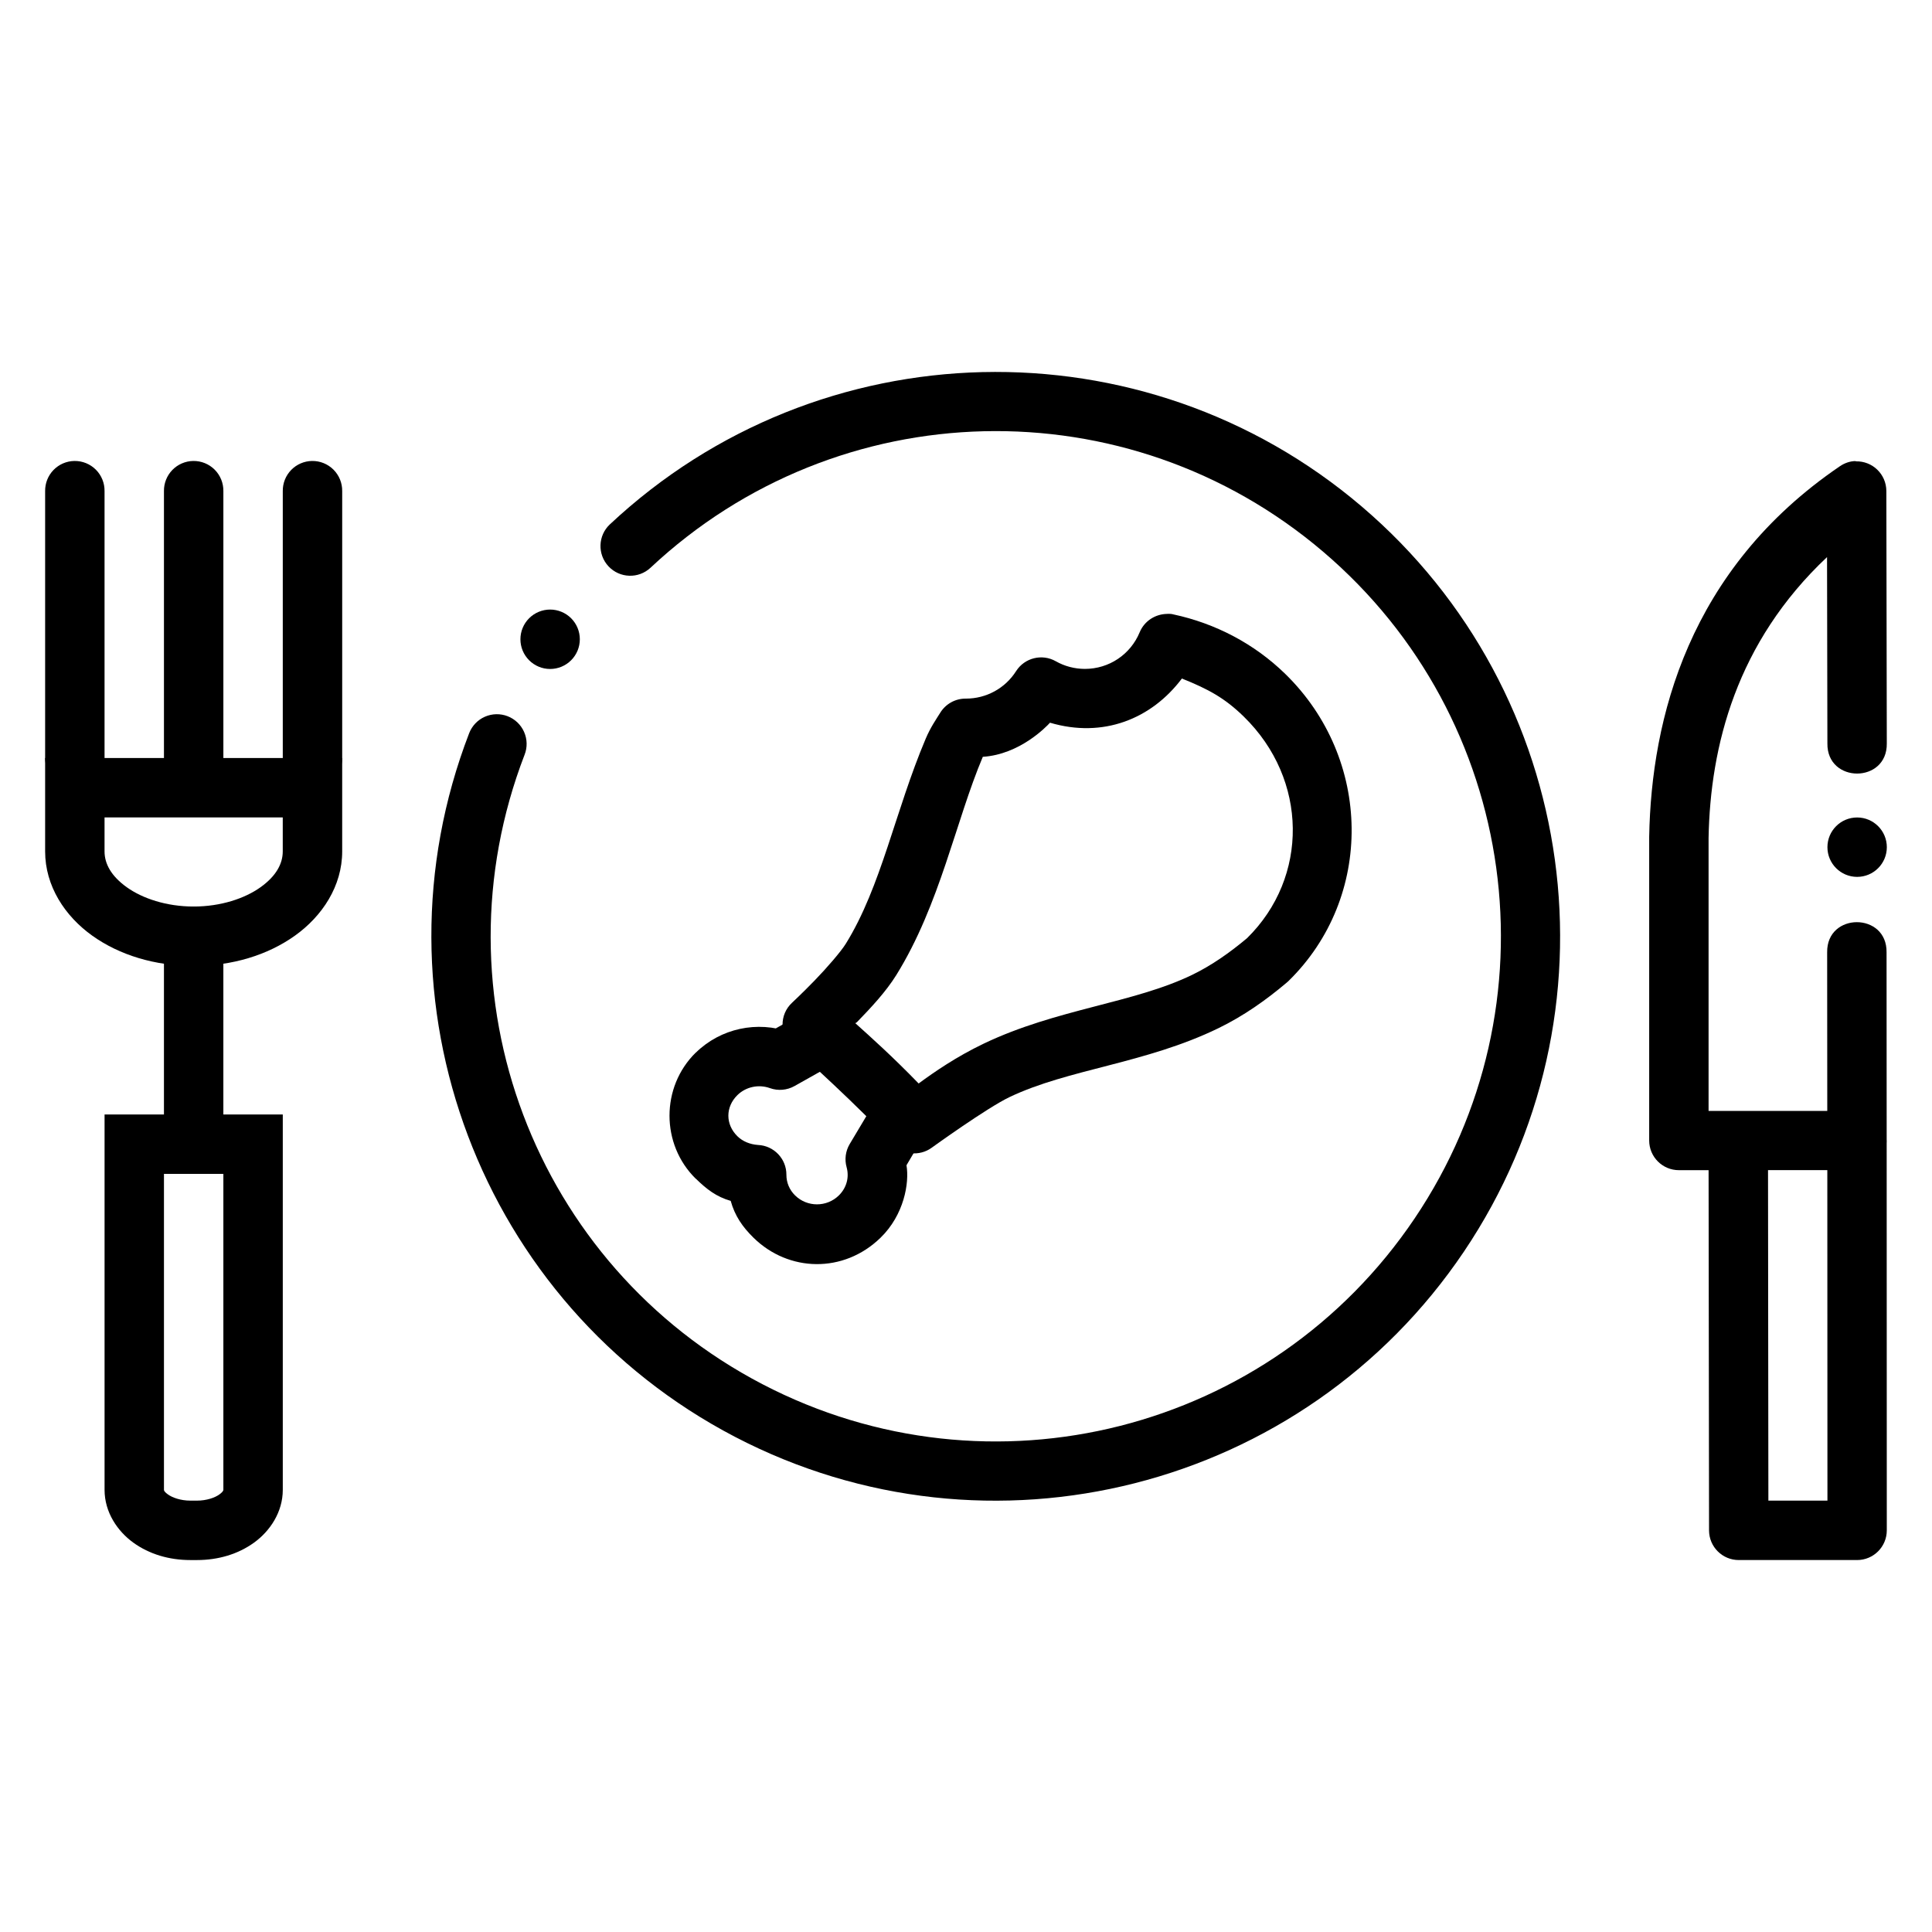
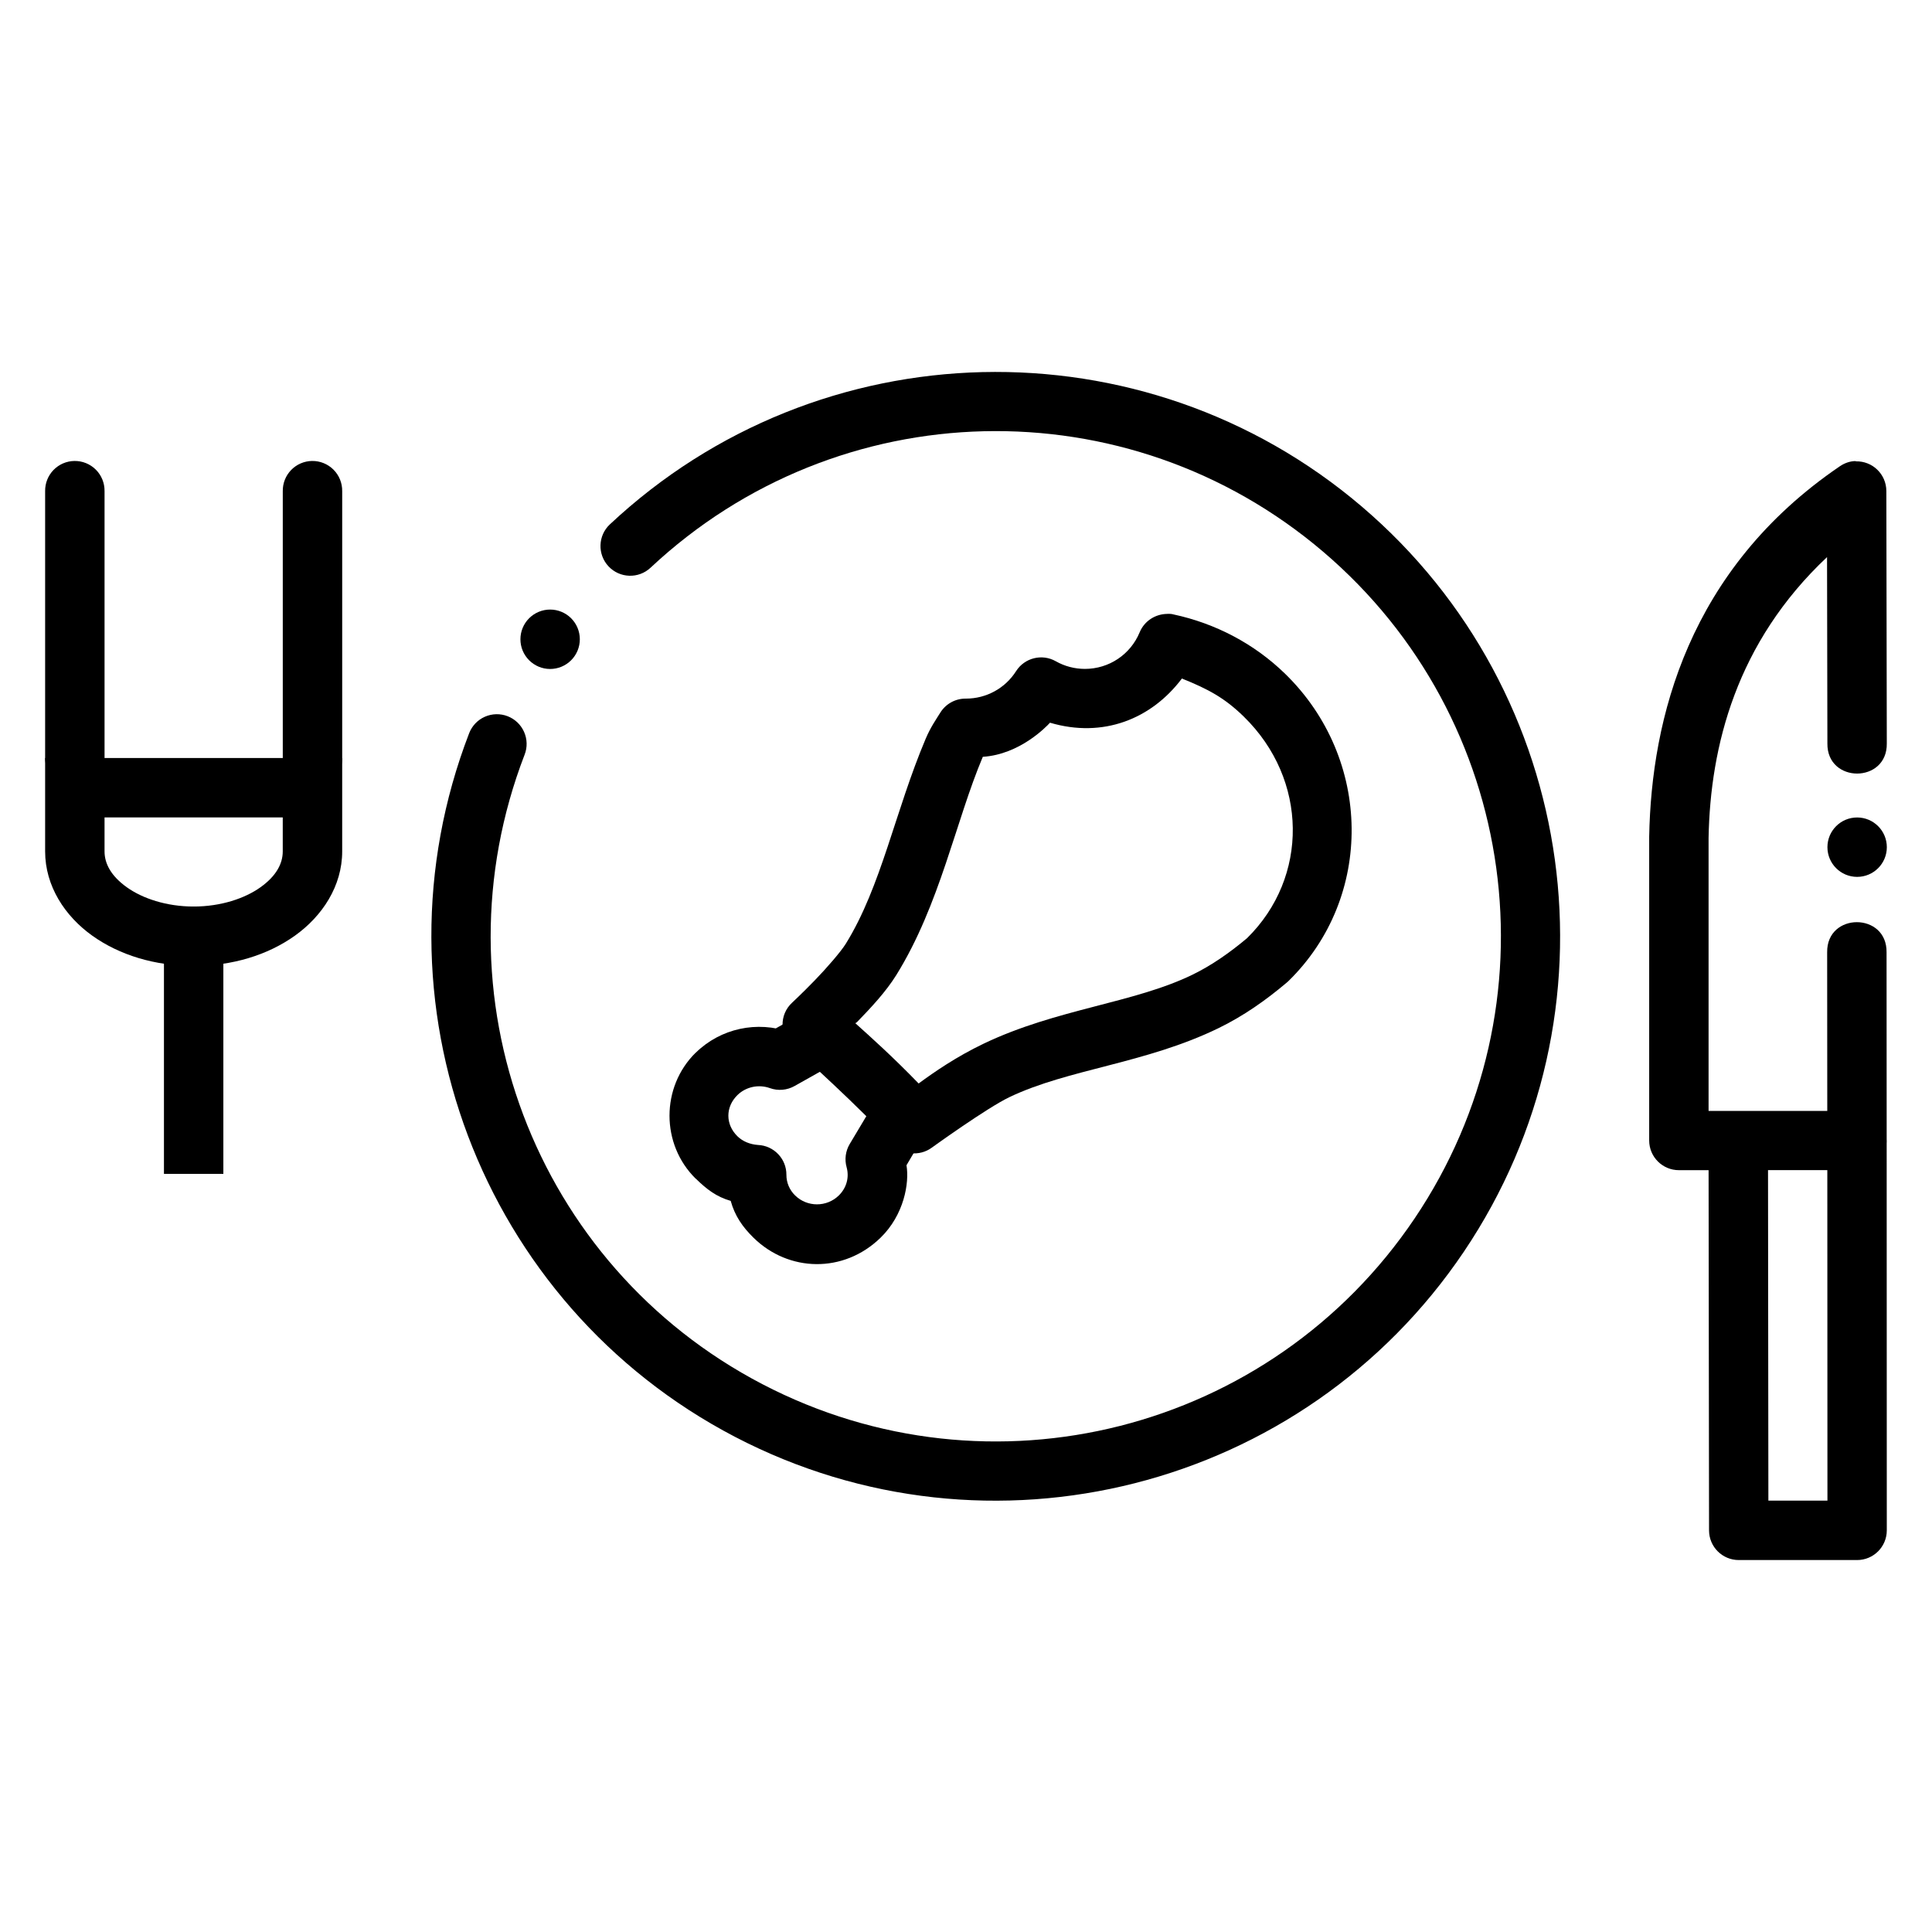
<svg xmlns="http://www.w3.org/2000/svg" fill="#000000" width="800px" height="800px" version="1.1" viewBox="144 144 512 512">
  <g>
    <path d="m362.7 410.5c-1.508 0-3.004 0.316-4.305 1.07l-11.562 6.519 6.519-0.551c-8.66-3.098-18.367-1.023-24.938 5.41h-0.031c-9.277 9.102-9.277 24.324 0 33.426h0.031c2.863 2.797 5.441 4.789 9.227 5.871 1.094 3.941 3.086 6.863 6.059 9.777 9.285 9.105 23.852 9.512 33.641 0 6.246-6.07 7.676-14.508 6.887-19.219l5.844-9.898c5.371-9.02-8.16-17.074-13.531-8.055l-7.379 12.359c-1.09 1.848-1.379 4.055-0.801 6.121 0.742 2.68-0.016 5.465-2.059 7.473-3.211 3.148-8.383 3.148-11.594 0-1.508-1.48-2.312-3.434-2.305-5.473 0.02-4.231-3.309-7.723-7.535-7.902-2.098-0.156-4.019-0.914-5.441-2.305-3.207-3.144-3.207-7.769 0-10.914 2.223-2.18 5.59-2.926 8.609-1.844 2.148 0.77 4.527 0.566 6.519-0.551l11.594-6.519c7.047-3.812 4.559-14.484-3.445-14.793z" />
    <path d="m453.41 306.69c-3.223 0-6.144 1.883-7.379 4.859-2.434 5.906-8.129 9.711-14.516 9.719-2.703-0.008-5.367-0.691-7.719-2.031-3.644-2.062-8.262-0.914-10.516 2.613-2.891 4.555-7.891 7.289-13.285 7.289h-0.121c-2.734 0-5.273 1.418-6.703 3.75-1.059 1.711-2.582 3.871-3.844 6.859-8.129 19.203-11.758 39.16-21.188 54.367-1.285 2.074-5.035 6.414-8.273 9.746-3.234 3.336-5.965 5.875-5.965 5.875-3.406 3.16-3.348 8.566 0.121 11.652 0 0 19.625 17.68 26.262 25.492 2.684 3.168 7.367 3.703 10.699 1.227 0 0 14.488-10.465 20.512-13.348 15.66-7.496 36.125-8.883 55.441-18.297 6.676-3.25 12.59-7.441 18.051-12.055 0.148-0.156 0.293-0.25 0.43-0.379 22.746-22.191 22.262-58.93-0.801-81.426-8.246-8.051-18.598-13.414-29.645-15.777-0.516-0.156-1.043-0.156-1.566-0.156zm3.812 17.129c6.992 2.812 11.324 5.141 16.391 10.086 17.074 16.656 17.277 42.602 0.859 58.73-4.641 3.887-9.359 7.188-14.422 9.656-15.578 7.59-36.031 9.035-55.383 18.297-7.269 3.484-13.02 7.465-17.219 10.547-6.922-7.144-12.602-12.219-16.758-15.957 0.355-0.363 0.125 0.008 0.492-0.379 3.543-3.652 7.586-7.945 10.363-12.422 11.574-18.664 15.754-40.906 22.91-57.812 9.777-0.629 16.801-7.938 17.805-9.039 14.047 4.156 26.867-0.961 34.961-11.715z" />
    <path d="m226.69 266.16c-2.09 0.031-4.078 0.895-5.531 2.391-1.453 1.5-2.25 3.516-2.219 5.606v70.633c-0.027 2.106 0.785 4.137 2.266 5.637 1.48 1.504 3.5 2.348 5.606 2.348 2.109 0 4.129-0.844 5.609-2.348 1.477-1.5 2.293-3.531 2.266-5.637v-70.633c0.031-2.133-0.801-4.184-2.305-5.691-1.508-1.508-3.562-2.34-5.691-2.305z" fill-rule="evenodd" />
    <path d="m155.96 344.88v24.754c0 9.188 5.246 17.152 12.484 22.324 7.238 5.172 16.645 8.023 26.875 8.023s19.605-2.856 26.844-8.023c7.242-5.172 12.52-13.141 12.52-22.328v-24.754h-78.719zm15.742 15.742h47.23v9.012c0 3.273-1.762 6.543-5.902 9.5-4.144 2.961-10.5 5.106-17.711 5.106-7.215 0-13.566-2.144-17.711-5.106-4.144-2.961-5.902-6.231-5.902-9.5v-9.012z" />
-     <path d="m171.71 439.35v99.477c0 5.902 3.391 10.93 7.625 13.992 4.238 3.059 9.48 4.613 15.129 4.613h1.723c5.648 0 10.891-1.559 15.129-4.613 4.238-3.062 7.625-8.09 7.625-13.996v-99.477h-47.23zm15.742 15.742h15.742v83.734s0.066 0.41-1.078 1.227c-1.145 0.836-3.34 1.629-5.934 1.629h-1.723c-2.594 0-4.789-0.805-5.934-1.629-1.141-0.824-1.074-1.18-1.074-1.23v-83.734z" />
    <path d="m187.45 384.24v70.848h15.742v-70.848z" fill-rule="evenodd" />
-     <path d="m195.2 266.16c-2.09 0.031-4.078 0.895-5.531 2.391-1.453 1.5-2.25 3.516-2.219 5.606v70.633c-0.027 2.106 0.785 4.137 2.266 5.637 1.48 1.504 3.5 2.348 5.606 2.348 2.109 0 4.129-0.844 5.609-2.348 1.477-1.5 2.293-3.531 2.266-5.637v-70.633c0.031-2.133-0.801-4.184-2.305-5.691-1.508-1.508-3.562-2.34-5.691-2.305z" fill-rule="evenodd" />
    <path d="m163.71 266.16c-2.086 0.031-4.078 0.895-5.531 2.391-1.453 1.5-2.25 3.516-2.219 5.606v70.633c-0.027 2.106 0.789 4.137 2.266 5.637 1.48 1.504 3.5 2.348 5.606 2.348 2.109 0 4.129-0.844 5.609-2.348 1.477-1.5 2.293-3.531 2.266-5.637v-70.633c0.031-2.133-0.801-4.184-2.305-5.691-1.508-1.508-3.562-2.34-5.691-2.305z" fill-rule="evenodd" />
    <path d="m635.79 266.19c-1.496 0-2.945 0.52-4.184 1.355-40.172 27.32-49.98 66.961-50.555 98.184v80.508c0 4.348 3.523 7.871 7.871 7.871h7.871l0.121 95.48c0.016 4.336 3.535 7.84 7.871 7.84h31.363c4.348 0 7.871-3.523 7.871-7.871l-0.031-102.58c0.023-0.348 0.023-0.691 0-1.039l-0.031-49.57c0.152-10.645-15.895-10.645-15.742 0l0.031 42.035h-31.457v-72.324c0.449-24.359 7.367-51.836 31.395-74.445l0.094 49.383c-0.152 10.645 15.895 10.645 15.742 0l-0.121-66.914c-0.016-4.434-3.688-7.981-8.117-7.84zm-23.246 187.91h15.715l0.031 87.578h-15.652z" fill-rule="evenodd" />
    <path d="m404.34 242.61c-35.637 0.852-70.961 14.348-98.707 40.344h-0.004c-3.176 2.973-3.34 7.957-0.367 11.133 2.973 3.176 7.957 3.34 11.133 0.371 49.742-46.609 126.36-48.441 178.26-4.242 51.895 44.199 62.32 120.16 24.23 176.69-38.09 56.535-112.4 75.414-172.85 43.91s-87.523-103.21-63.008-166.82v0.004c0.758-1.949 0.707-4.121-0.141-6.031-0.844-1.914-2.414-3.41-4.363-4.164s-4.117-0.703-6.031 0.141c-1.91 0.844-3.406 2.414-4.16 4.363-27.352 70.961 3.012 151.32 70.449 186.47 67.438 35.148 150.68 13.992 193.17-49.078 42.492-63.07 30.805-148.16-27.09-197.48-28.949-24.656-64.883-36.453-100.52-35.609z" />
    <path d="m297.66 313.41c0 2.09-0.828 4.09-2.305 5.566-1.477 1.477-3.481 2.309-5.566 2.309-2.09 0-4.09-0.832-5.566-2.309-1.477-1.477-2.305-3.477-2.305-5.566 0-2.086 0.828-4.09 2.305-5.566 1.477-1.473 3.477-2.305 5.566-2.305 2.086 0 4.09 0.832 5.566 2.305 1.477 1.477 2.305 3.481 2.305 5.566z" />
    <path d="m644.03 368.51c0 4.348-3.523 7.871-7.871 7.871s-7.871-3.523-7.871-7.871c0-4.348 3.523-7.871 7.871-7.871s7.871 3.523 7.871 7.871z" />
  </g>
</svg>